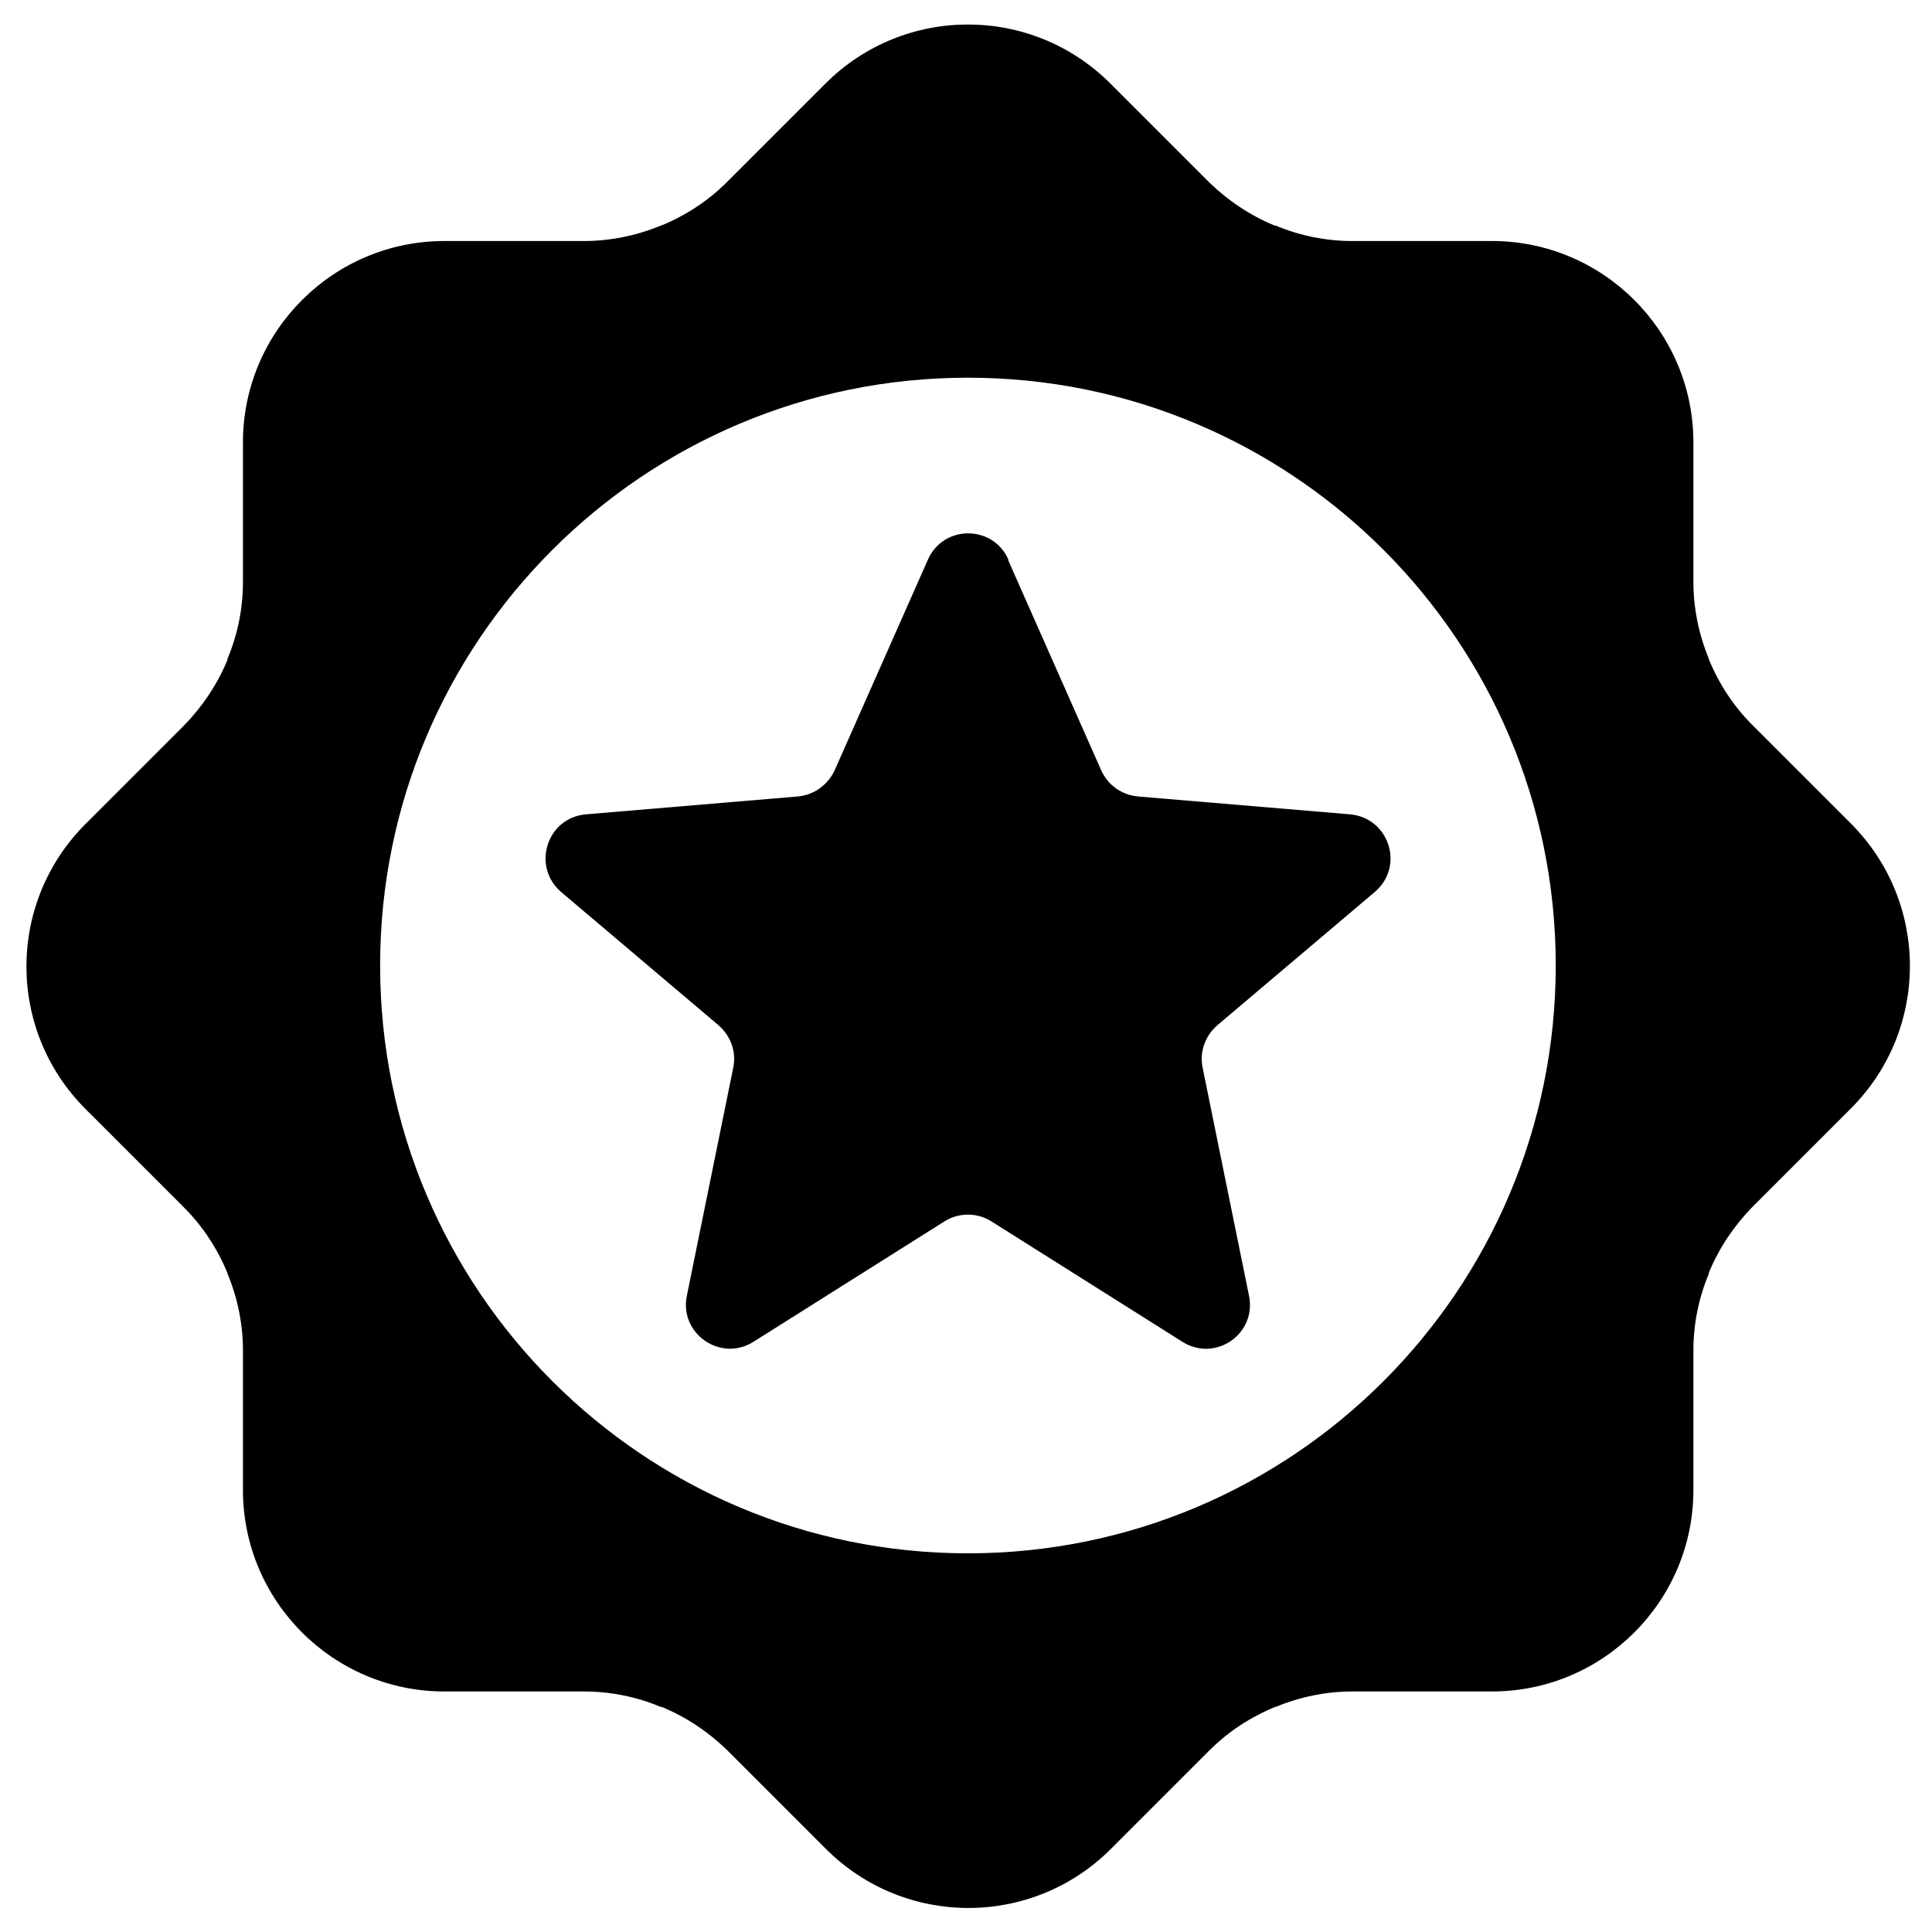
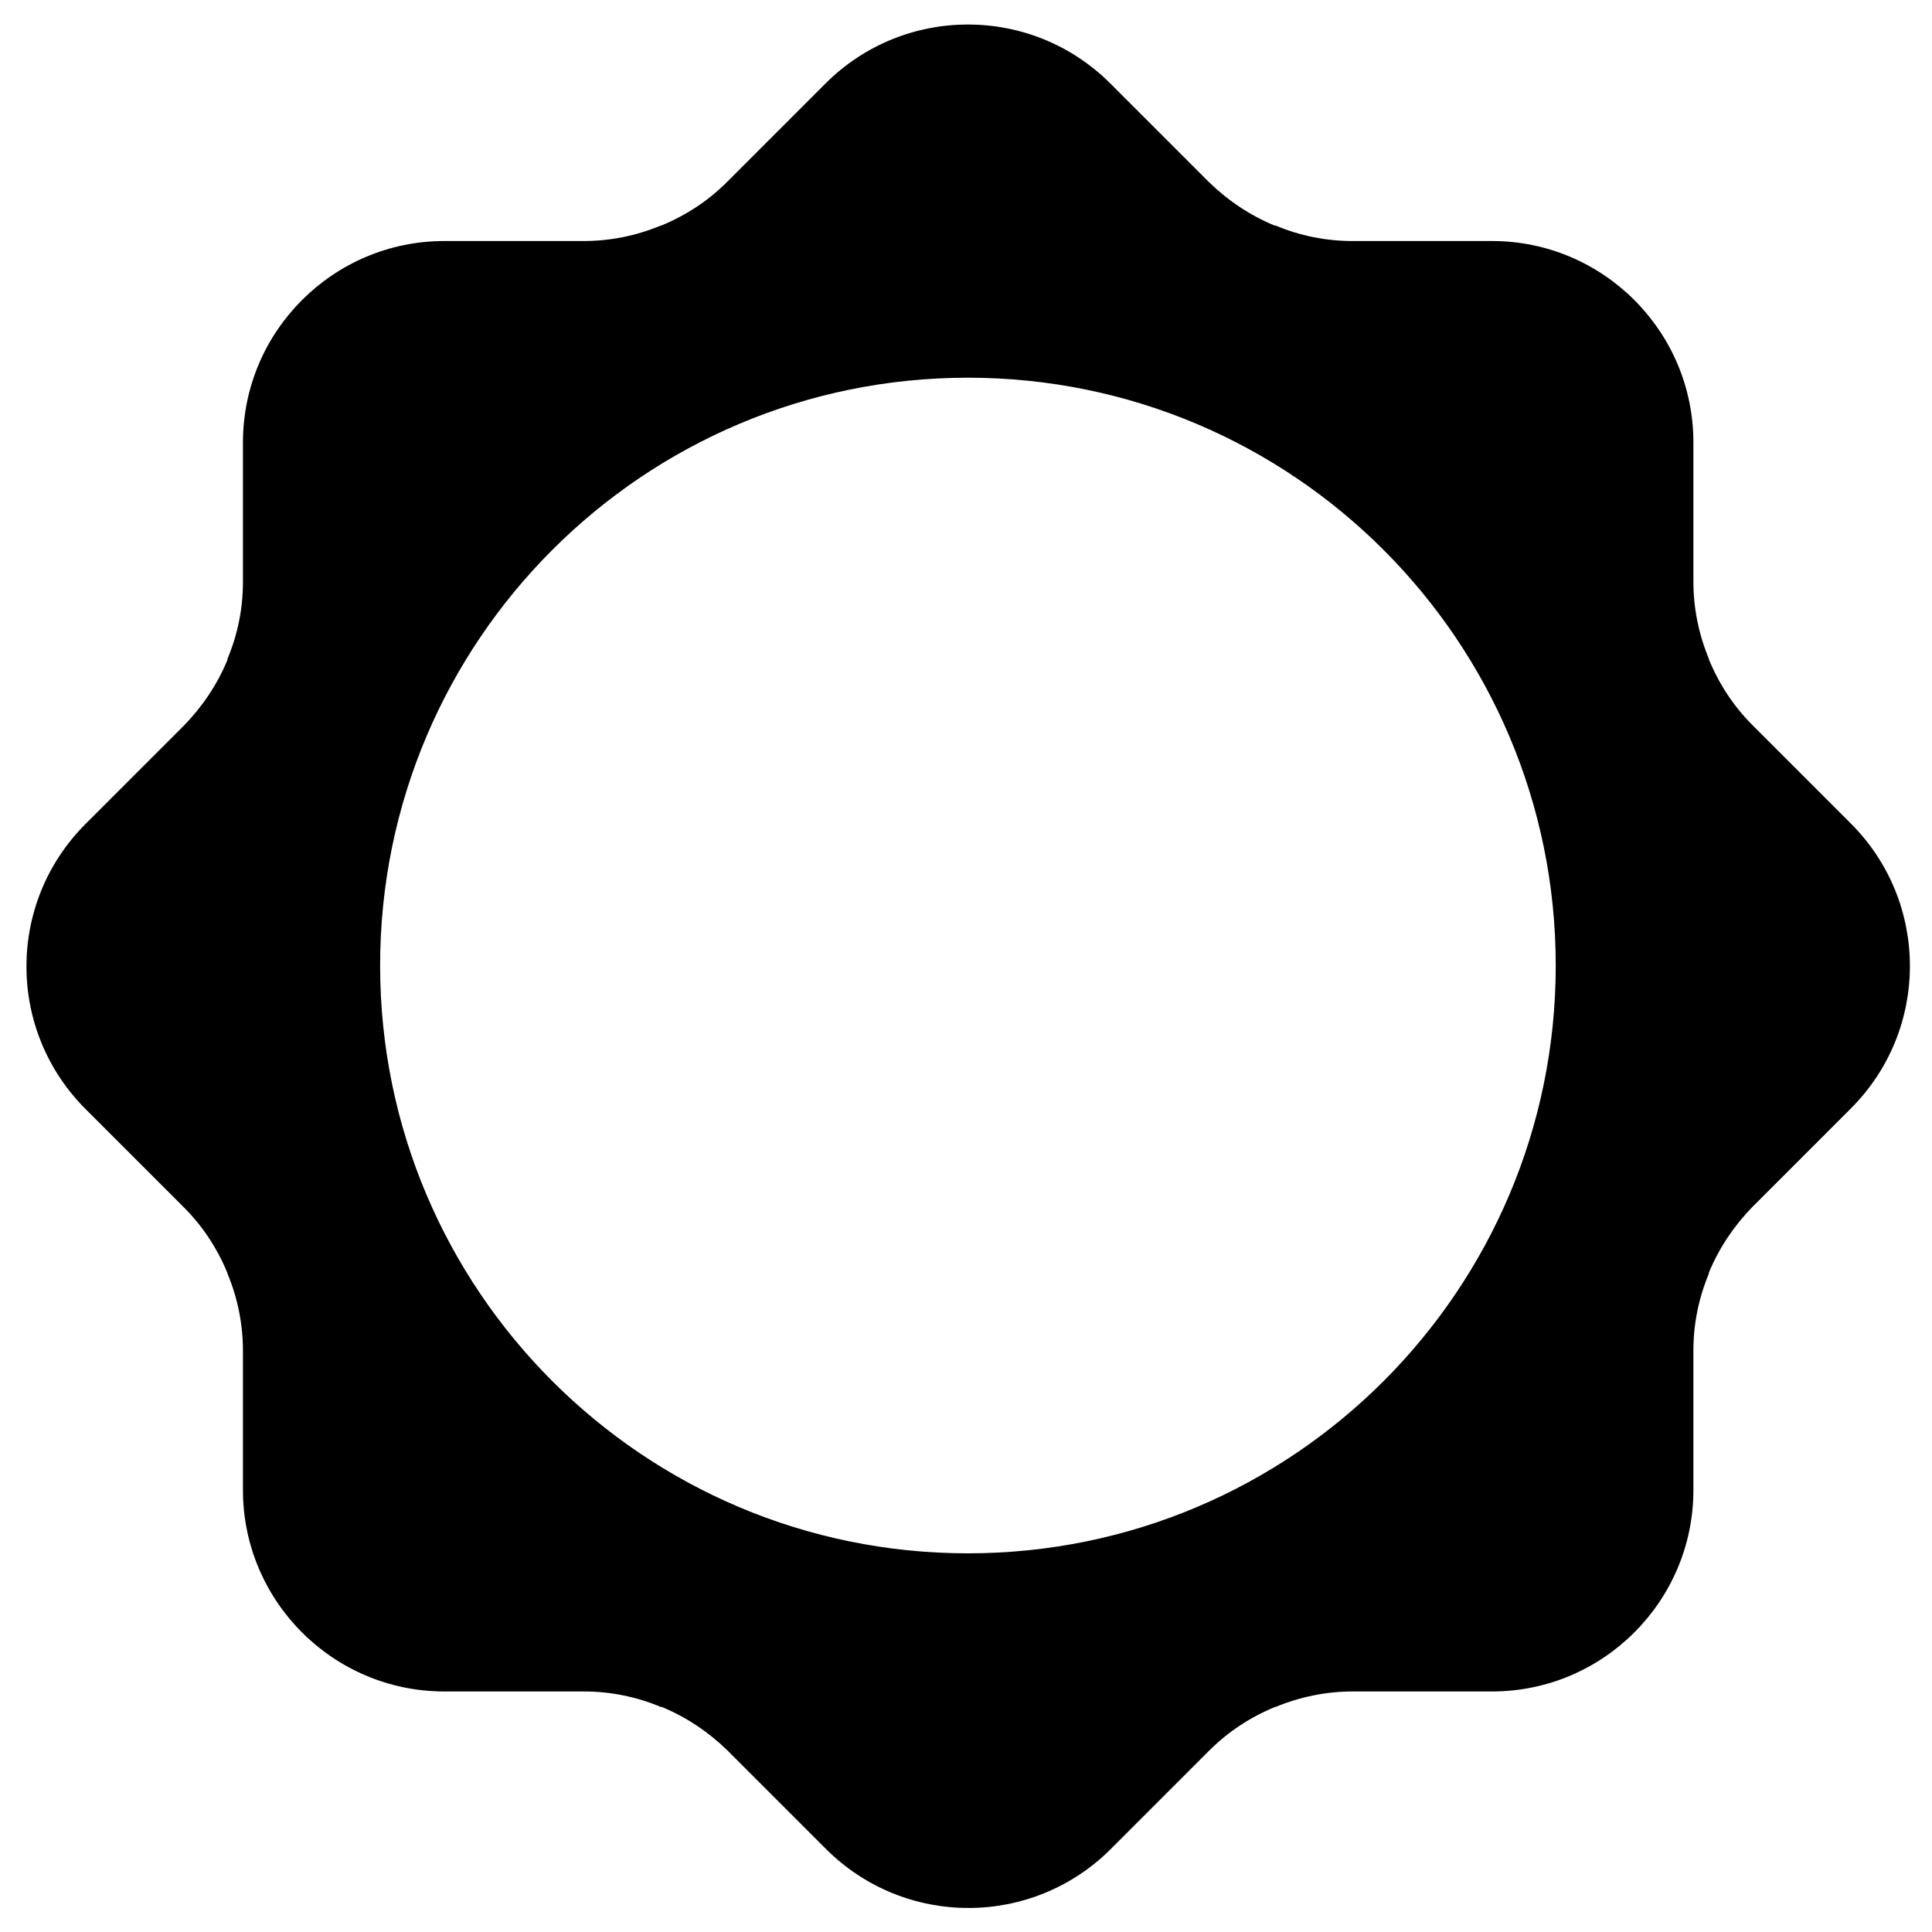
<svg xmlns="http://www.w3.org/2000/svg" version="1.1" viewBox="0 0 400 400">
  <g>
    <g id="Layer_1">
      <g>
        <path d="M383.2,170.5l-20.4-20.4c-3.9-3.9-6.9-8.5-9-13.6,0,0,0,0,0-.1-2.1-5.1-3.2-10.5-3.2-15.9v-28.9c0-23-18.7-41.7-41.7-41.7h-28.9c-5.5,0-10.9-1.1-15.9-3.2,0,0-.1,0-.2,0-5.1-2.1-9.7-5.2-13.6-9l-20.4-20.4c-16.3-16.3-42.7-16.3-59,0l-20.4,20.4c-3.9,3.9-8.5,6.9-13.6,9,0,0,0,0-.1,0-5,2.1-10.5,3.2-15.9,3.2h-28.9c-23,0-41.7,18.7-41.7,41.7v28.9c0,5.5-1.1,10.9-3.2,15.9,0,0,0,.1,0,.2-2.1,5.1-5.2,9.7-9,13.6l-20.4,20.4c-16.3,16.3-16.3,42.7,0,59l20.4,20.4c3.9,3.9,6.9,8.5,9,13.6,0,0,0,0,0,.1,2.1,5,3.2,10.5,3.2,15.9v28.9c0,23,18.7,41.7,41.7,41.7h28.9c5.5,0,10.9,1.1,15.9,3.2,0,0,.1,0,.2,0,5.1,2.1,9.7,5.2,13.6,9l20.4,20.4c16.3,16.3,42.7,16.3,59,0l20.4-20.4c3.9-3.9,8.5-6.9,13.6-9,0,0,0,0,.1,0,5.1-2.1,10.5-3.2,15.9-3.2h28.9c23,0,41.7-18.7,41.7-41.7v-28.9c0-5.5,1.1-10.9,3.2-15.9,0,0,0-.1,0-.2,2.1-5.1,5.2-9.7,9-13.6l20.4-20.4c16.3-16.3,16.3-42.7,0-59ZM200.4,321.6c-67.2,0-121.7-54.5-121.7-121.7s54.5-121.7,121.7-121.7,121.7,54.5,121.7,121.7-54.5,121.7-121.7,121.7Z" />
-         <path d="M208.7,115.9l19.3,43.6c1.4,3.1,4.3,5.1,7.6,5.4l43.9,3.7c8.1.7,11.4,10.8,5.1,16.1l-32.6,27.6c-2.5,2.2-3.7,5.5-3,8.8l9.6,47.2c1.6,7.9-7,13.8-13.8,9.5l-39.5-24.9c-3-1.9-6.8-1.9-9.8,0l-39.5,24.9c-6.8,4.3-15.4-1.7-13.8-9.5l9.6-47.2c.7-3.3-.5-6.6-3-8.8l-32.6-27.6c-6.2-5.3-3-15.4,5.1-16.1l43.9-3.7c3.3-.3,6.2-2.4,7.6-5.4l19.3-43.6c3.2-7.3,13.5-7.3,16.7,0Z" />
      </g>
    </g>
  </g>
</svg>